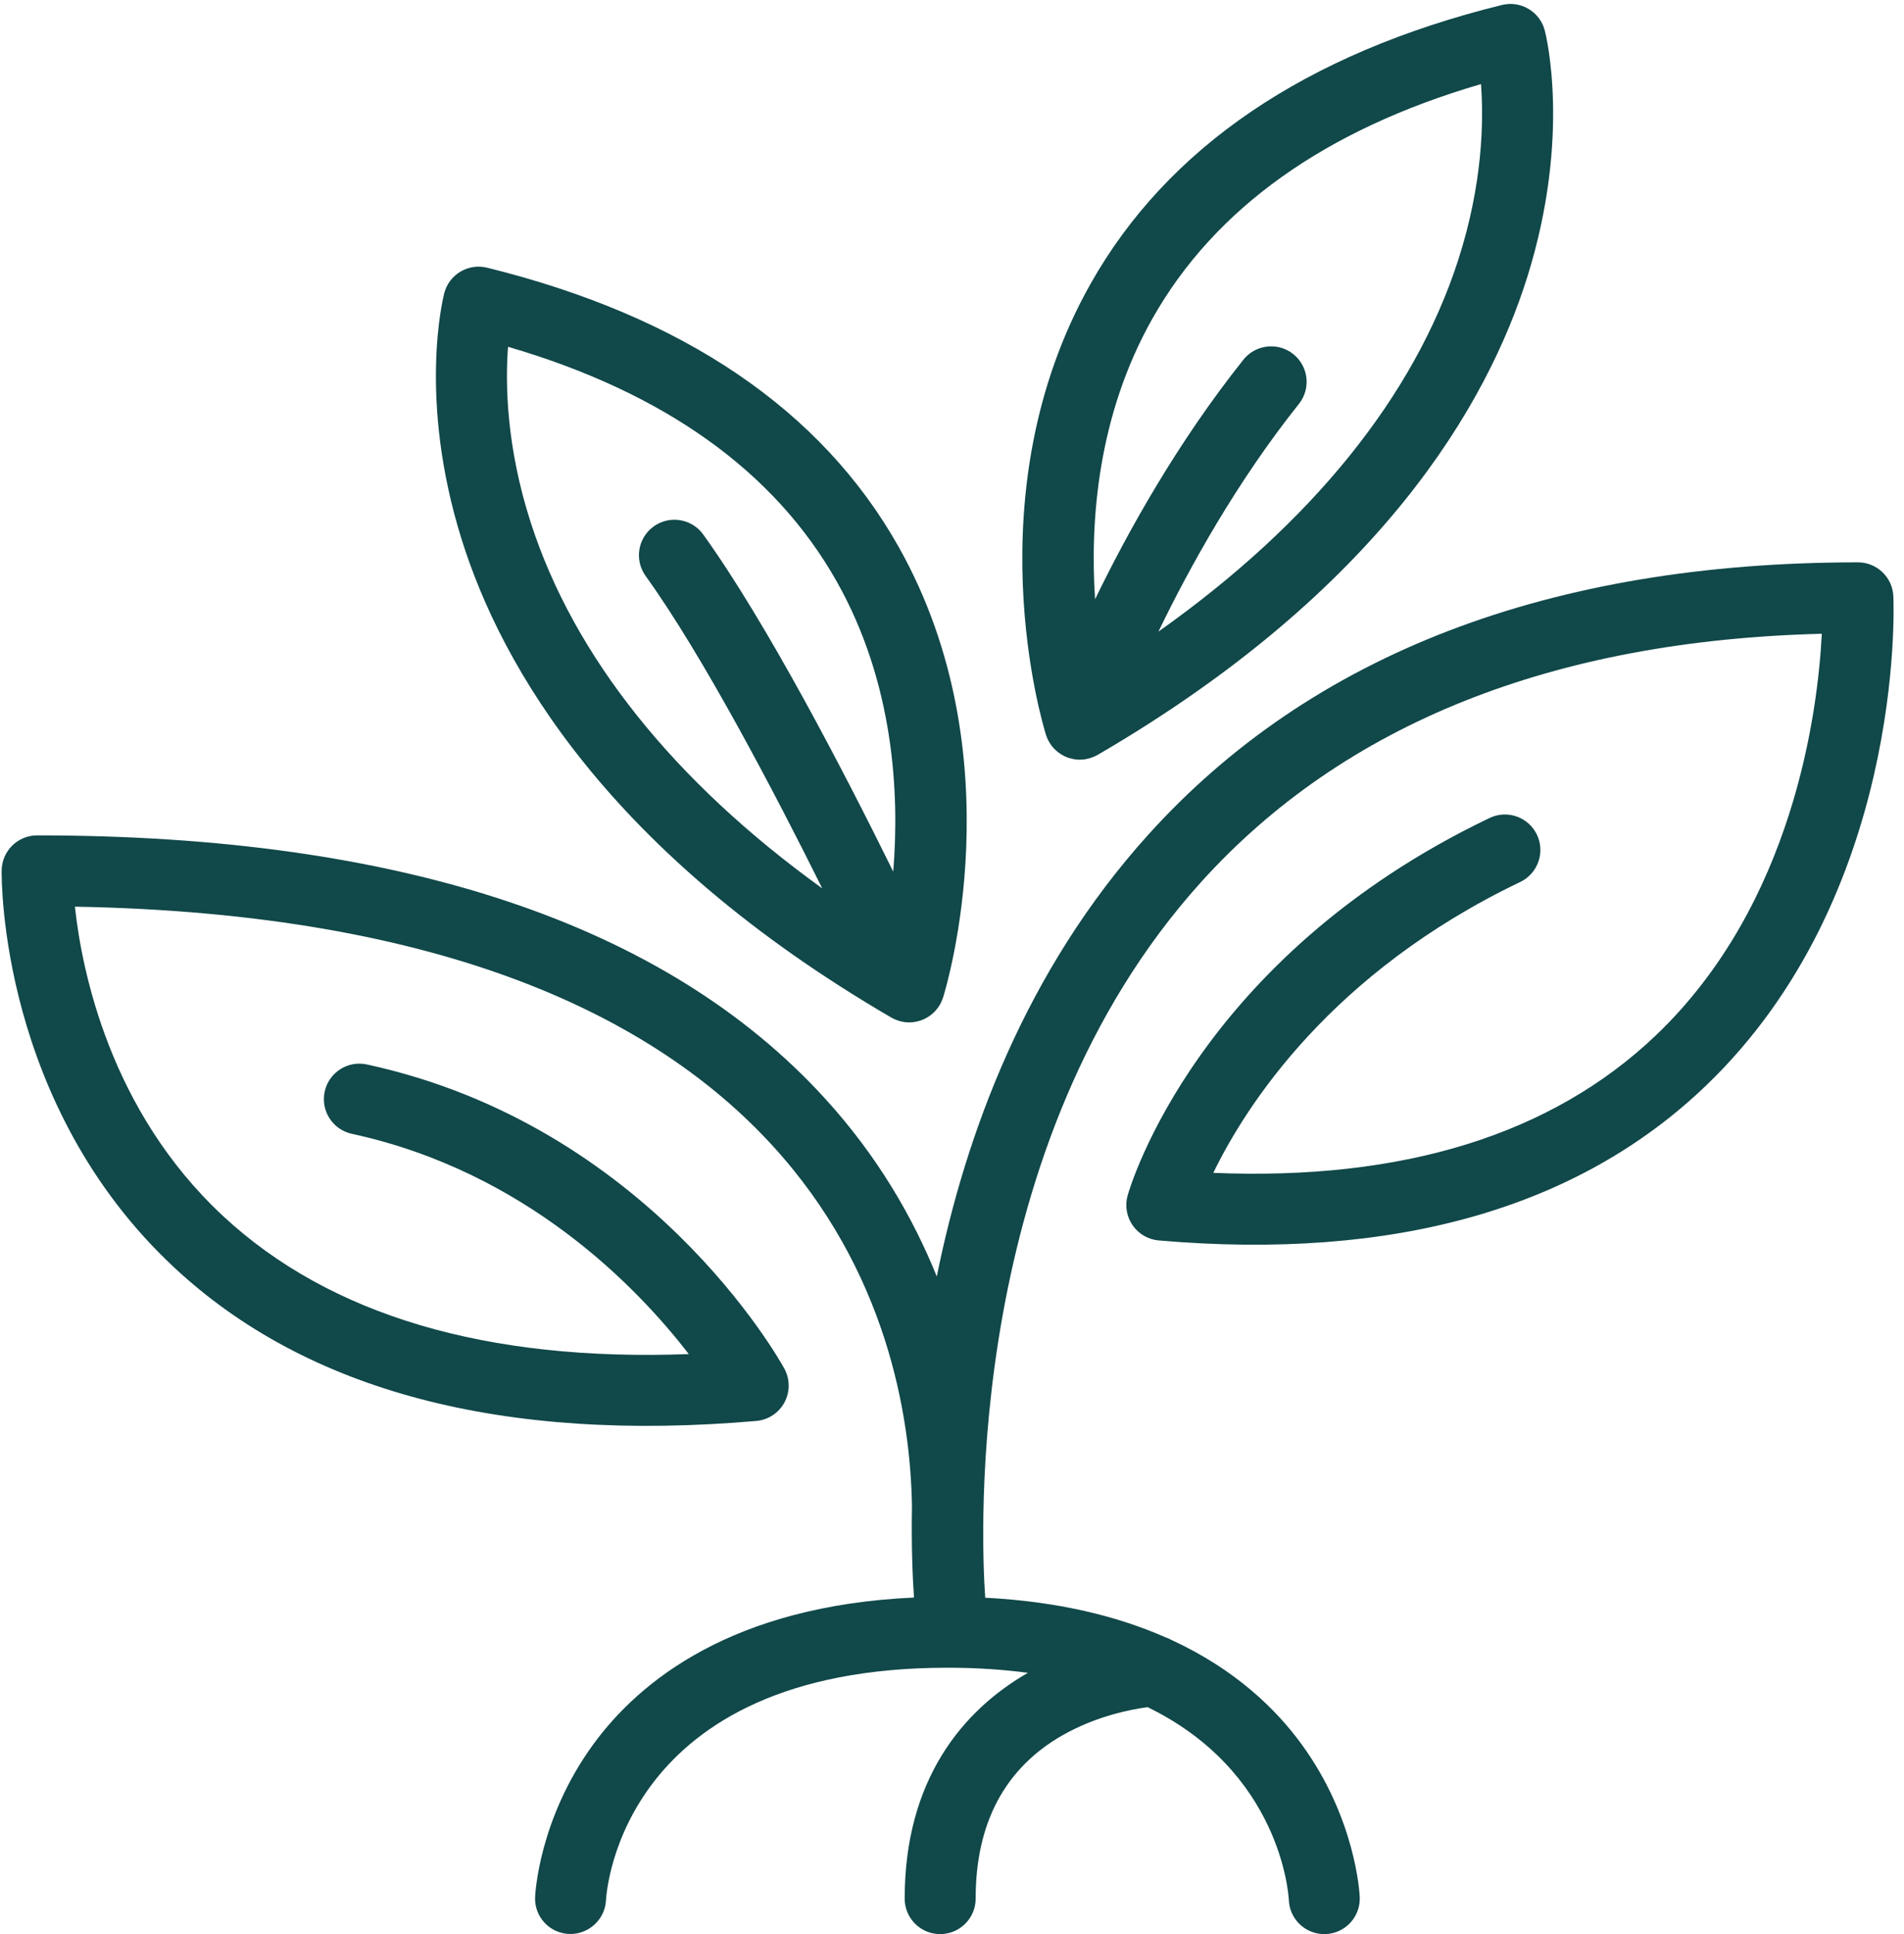
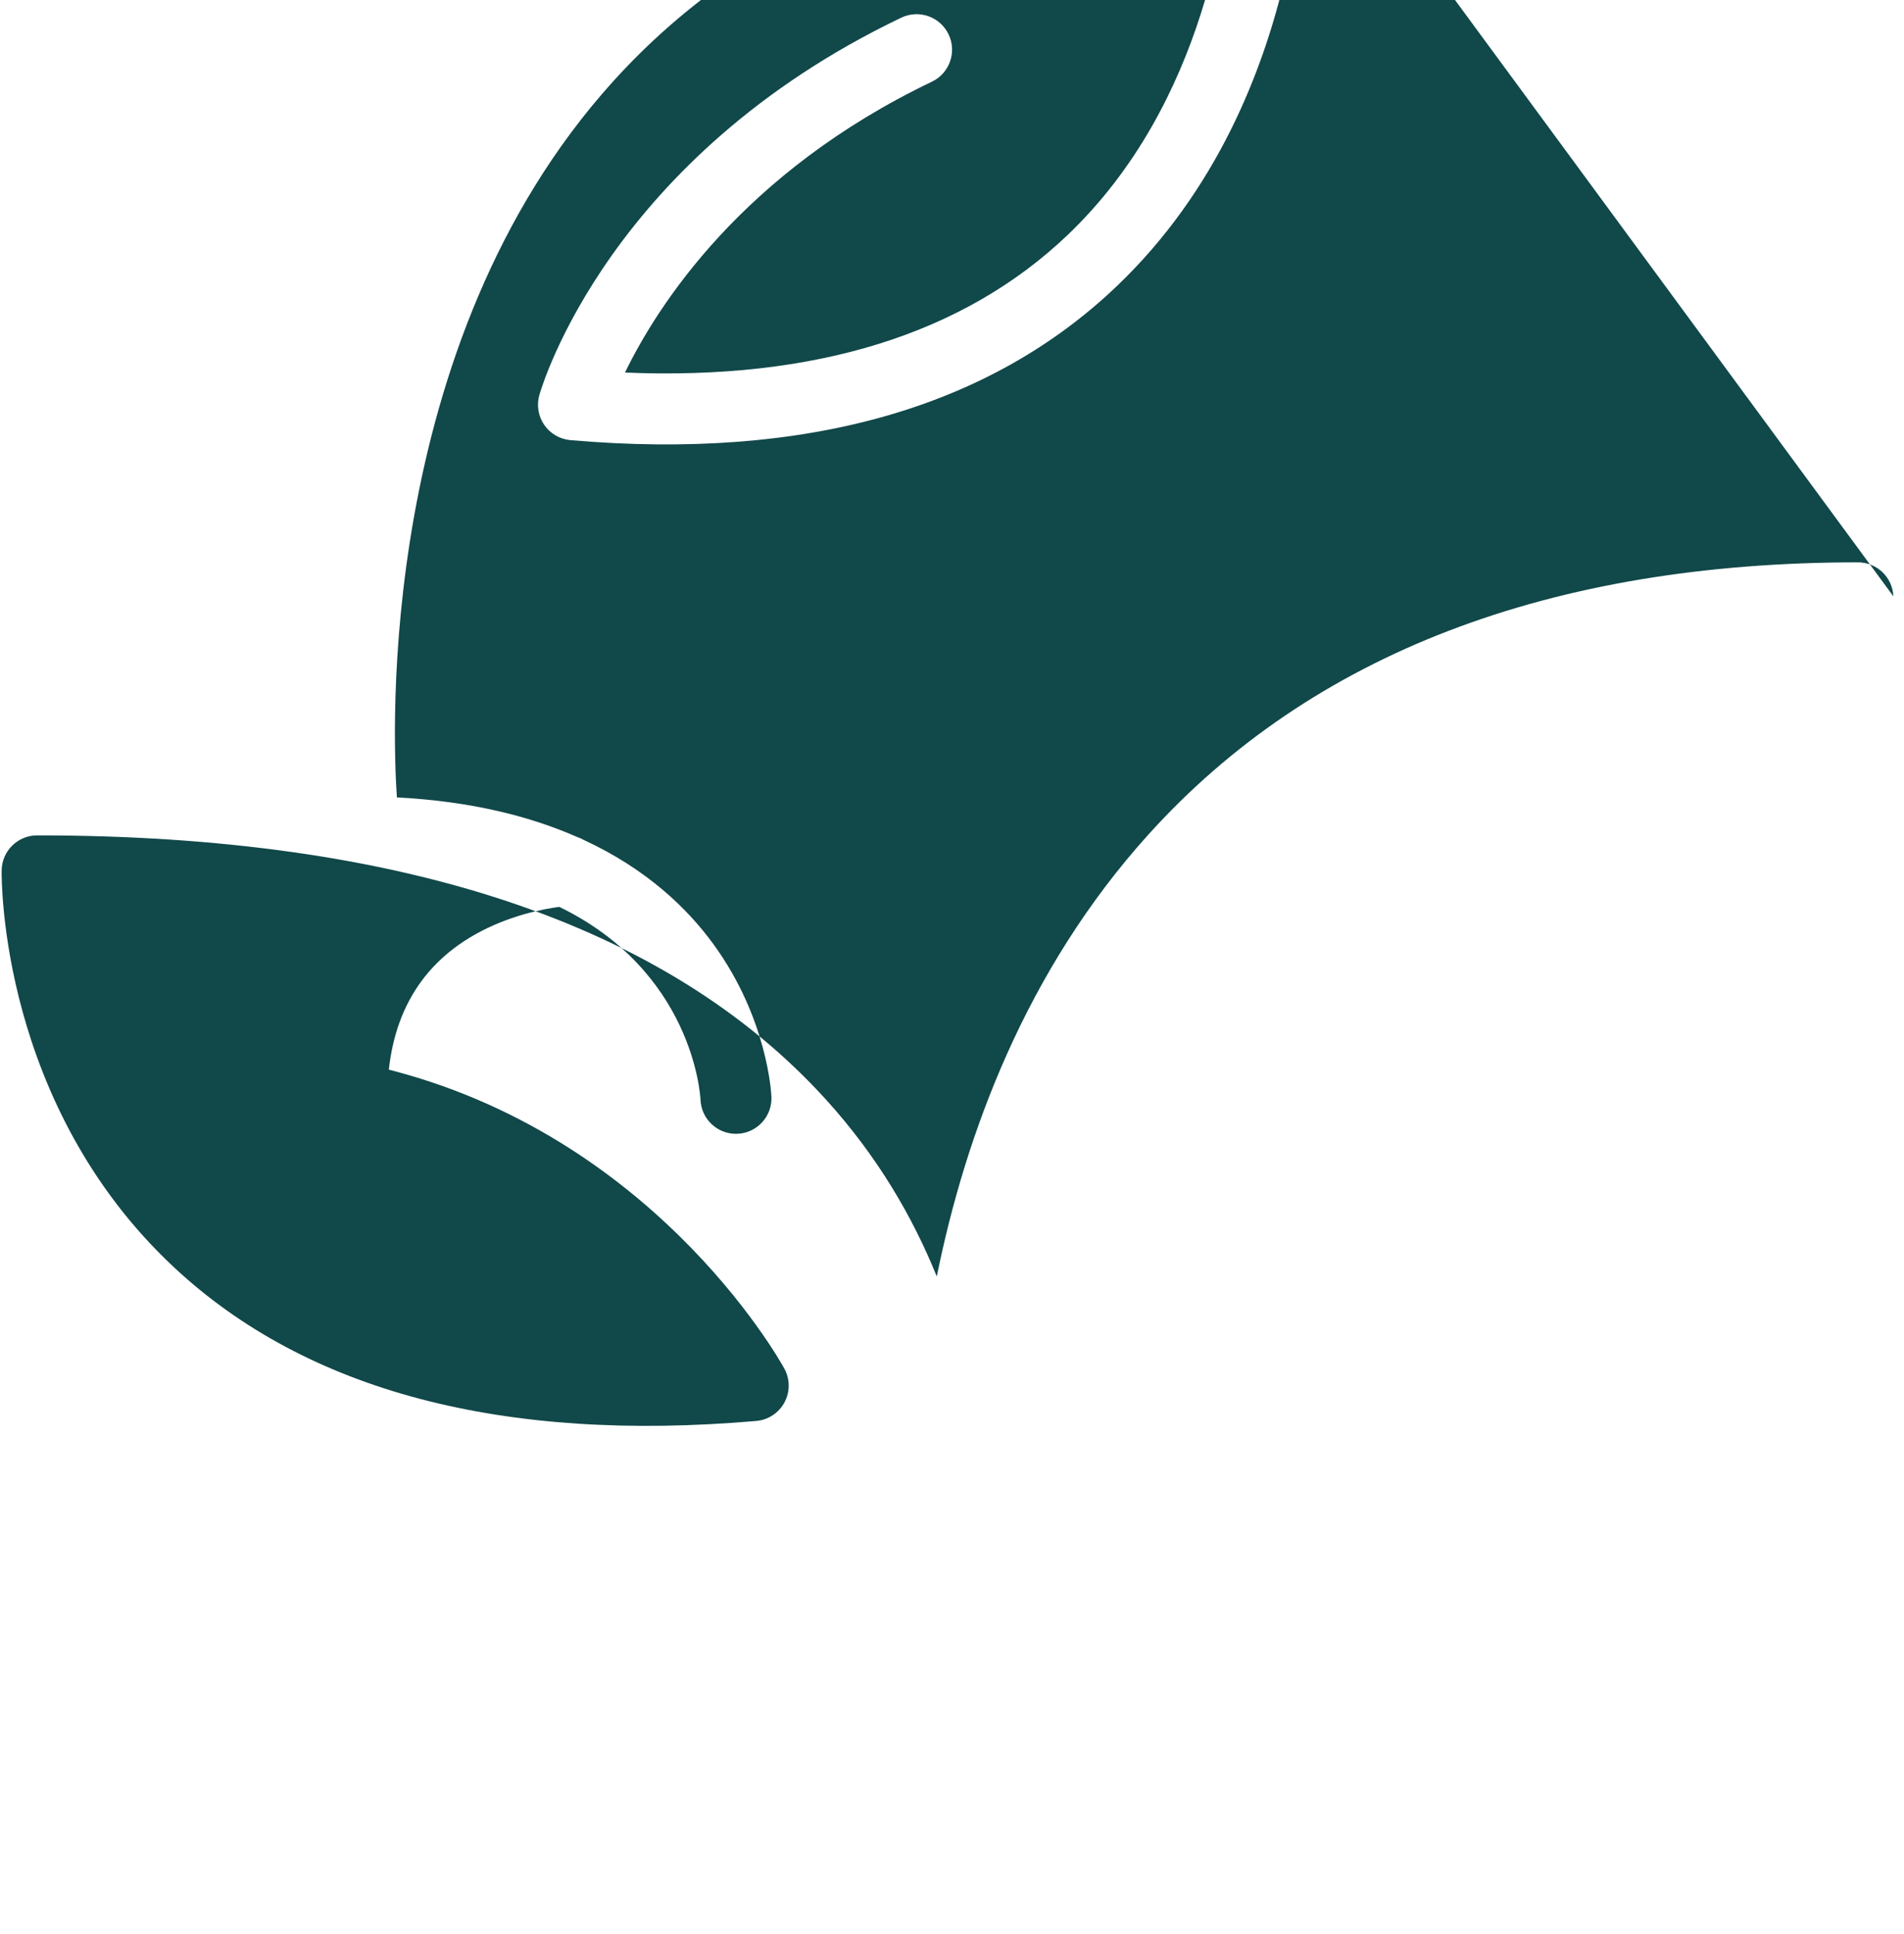
<svg xmlns="http://www.w3.org/2000/svg" data-name="Layer 1" fill="#11484a" height="272.5" preserveAspectRatio="xMidYMid meet" version="1" viewBox="104.9 108.9 268.3 272.5" width="268.3" zoomAndPan="magnify">
  <g id="change1_1">
-     <path d="m371.701,192.915c-.115-2.675-2.317-4.785-4.995-4.785-43.379,0-77.025,12.913-100.006,38.38-17.267,19.135-25.739,42.2-29.795,62.238-3.335-8.263-8.314-16.916-15.725-25.05-22.43-24.618-59.792-37.1-111.047-37.1-2.731,0-4.957,2.191-5,4.922-.021,1.341-.227,33.098,24.333,55.979,18.699,17.422,46.291,24.69,82.001,21.604,1.684-.146,3.181-1.132,3.978-2.623.797-1.49.788-3.283-.026-4.765-.766-1.395-19.21-34.26-58.822-42.842-2.696-.585-5.361,1.129-5.945,3.828s1.129,5.36,3.828,5.945c24.555,5.32,40.236,21.641,47.478,31.034-28.492,1.071-50.53-5.445-65.583-19.412-15.967-14.814-19.935-34.537-20.919-43.625,104.917,1.88,117.479,59.345,117.949,84.285,0,.015.005.028.005.043-.109,5.949.107,10.48.282,13.01-25.593,1.167-38.681,11.749-45.21,20.711-7.639,10.486-8.162,21.057-8.181,21.502-.115,2.748,2.013,5.059,4.761,5.188,2.735.111,5.084-1.999,5.229-4.745.07-1.338,2.256-32.767,48.127-32.767,4.119,0,7.879.257,11.323.719-9.166,5.269-17.36,15.04-17.36,31.813,0,2.761,2.239,5,5,5s5-2.239,5-5c0-10.632,4.114-18.373,12.228-23.007,4.831-2.76,9.798-3.679,12.005-3.967,18.674,9.086,19.849,26.219,19.899,27.179.11,2.689,2.325,4.796,4.992,4.796.069,0,.139-.001.208-.004,2.759-.113,4.904-2.441,4.792-5.2-.019-.445-.533-11.017-8.164-21.504-3.675-5.05-9.43-10.615-18.331-14.721-.287-.164-.591-.297-.909-.402-6.635-2.917-14.951-5.028-25.372-5.565-.601-8.592-3.009-63.836,30.44-100.851,20.114-22.258,49.515-34.008,87.448-34.963-.561,10.947-3.964,38.028-23.343,56.541-14.671,14.015-35.643,20.528-62.406,19.413,4.598-9.459,16.566-28.207,43.251-40.981,2.49-1.192,3.543-4.178,2.351-6.669-1.193-2.49-4.178-3.543-6.669-2.351-41.083,19.667-50.615,51.817-51.001,53.176-.407,1.436-.152,2.978.695,4.205.848,1.228,2.198,2.013,3.685,2.142,33.084,2.861,59.005-4.467,77.071-21.771,27.936-26.756,26.522-67.273,26.448-68.984Z" />
+     <path d="m371.701,192.915c-.115-2.675-2.317-4.785-4.995-4.785-43.379,0-77.025,12.913-100.006,38.38-17.267,19.135-25.739,42.2-29.795,62.238-3.335-8.263-8.314-16.916-15.725-25.05-22.43-24.618-59.792-37.1-111.047-37.1-2.731,0-4.957,2.191-5,4.922-.021,1.341-.227,33.098,24.333,55.979,18.699,17.422,46.291,24.69,82.001,21.604,1.684-.146,3.181-1.132,3.978-2.623.797-1.49.788-3.283-.026-4.765-.766-1.395-19.21-34.26-58.822-42.842-2.696-.585-5.361,1.129-5.945,3.828s1.129,5.36,3.828,5.945s5-2.239,5-5c0-10.632,4.114-18.373,12.228-23.007,4.831-2.76,9.798-3.679,12.005-3.967,18.674,9.086,19.849,26.219,19.899,27.179.11,2.689,2.325,4.796,4.992,4.796.069,0,.139-.001.208-.004,2.759-.113,4.904-2.441,4.792-5.2-.019-.445-.533-11.017-8.164-21.504-3.675-5.05-9.43-10.615-18.331-14.721-.287-.164-.591-.297-.909-.402-6.635-2.917-14.951-5.028-25.372-5.565-.601-8.592-3.009-63.836,30.44-100.851,20.114-22.258,49.515-34.008,87.448-34.963-.561,10.947-3.964,38.028-23.343,56.541-14.671,14.015-35.643,20.528-62.406,19.413,4.598-9.459,16.566-28.207,43.251-40.981,2.49-1.192,3.543-4.178,2.351-6.669-1.193-2.49-4.178-3.543-6.669-2.351-41.083,19.667-50.615,51.817-51.001,53.176-.407,1.436-.152,2.978.695,4.205.848,1.228,2.198,2.013,3.685,2.142,33.084,2.861,59.005-4.467,77.071-21.771,27.936-26.756,26.522-67.273,26.448-68.984Z" />
  </g>
  <g id="change1_2">
-     <path d="m230.503,252.271c.085.05.176.086.263.131.09.046.178.095.271.135.125.054.254.096.382.14.086.029.171.063.258.088.139.039.281.064.422.09.082.016.163.038.246.049.175.024.351.032.527.037.05.002.1.011.15.011.28,0,.561-.031.841-.079.036-.006.073-.011.109-.018.264-.051.525-.127.784-.223.023-.008.047-.011.07-.02.048-.018.092-.043.139-.063.05-.021.101-.037.151-.06.023-.01.041-.026.063-.037.265-.127.516-.274.751-.443.044-.032.086-.065.129-.098.227-.174.441-.362.635-.572.026-.028.047-.058.072-.086.179-.204.342-.422.487-.653.018-.028.038-.055.055-.083.144-.24.263-.496.366-.76.019-.05.039-.099.057-.15.019-.054.043-.105.06-.159.431-1.373,10.358-33.967-6.245-63.477-10.858-19.298-30.375-32.54-58.009-39.355-2.658-.655-5.344.946-6.035,3.592-.156.598-3.753,14.879,2.458,34.712,5.605,17.898,20.659,44.112,60.543,67.351Zm-54.014-94.509c21.969,6.413,37.529,17.508,46.295,33.03,8.09,14.324,8.882,29.89,7.986,40.912-6.89-13.977-17.775-34.983-26.775-47.496-1.612-2.241-4.736-2.752-6.979-1.14-2.242,1.612-2.752,4.737-1.14,6.979,8.09,11.248,18.109,30.381,24.889,44.018-20.904-15.069-34.979-32.658-41.065-51.508-3.46-10.715-3.605-19.586-3.212-24.794Z" />
-   </g>
+     </g>
  <g id="change1_3">
-     <path d="m252.528,213.038c.02.042.042.082.063.124.123.246.261.482.421.703.013.017.023.036.035.053.168.227.36.433.564.628.042.04.082.081.126.12.206.184.428.348.663.496.05.032.101.061.153.091.224.13.456.25.701.345.023.009.047.011.069.02.022.008.04.021.062.029.173.061.348.095.523.137.091.022.18.055.271.071.294.053.589.083.882.083.042,0,.084-.009.126-.01.193-.005.386-.017.578-.045.09-.013.176-.035.265-.053.146-.029.292-.06.436-.102.091-.027.178-.059.267-.091.137-.049.272-.101.405-.162.087-.04.172-.083.257-.128.061-.032.124-.057.184-.091,39.884-23.239,54.938-49.453,60.543-67.351,6.211-19.833,2.614-34.115,2.458-34.713-.69-2.646-3.384-4.247-6.035-3.592-27.634,6.815-47.151,20.057-58.01,39.355-16.603,29.51-6.675,62.104-6.244,63.477.065.208.147.409.238.605Zm14.769-59.261c8.766-15.521,24.325-26.617,46.294-33.029.394,5.213.247,14.082-3.212,24.793-6.2,19.202-20.69,37.093-42.24,52.346,4.407-9.107,11.051-21.108,19.793-32.075,1.721-2.159,1.366-5.305-.794-7.026-2.157-1.722-5.305-1.366-7.026.793-9.281,11.643-16.258,24.177-20.901,33.751-.72-10.921.323-25.809,8.086-39.554Z" />
-   </g>
+     </g>
</svg>